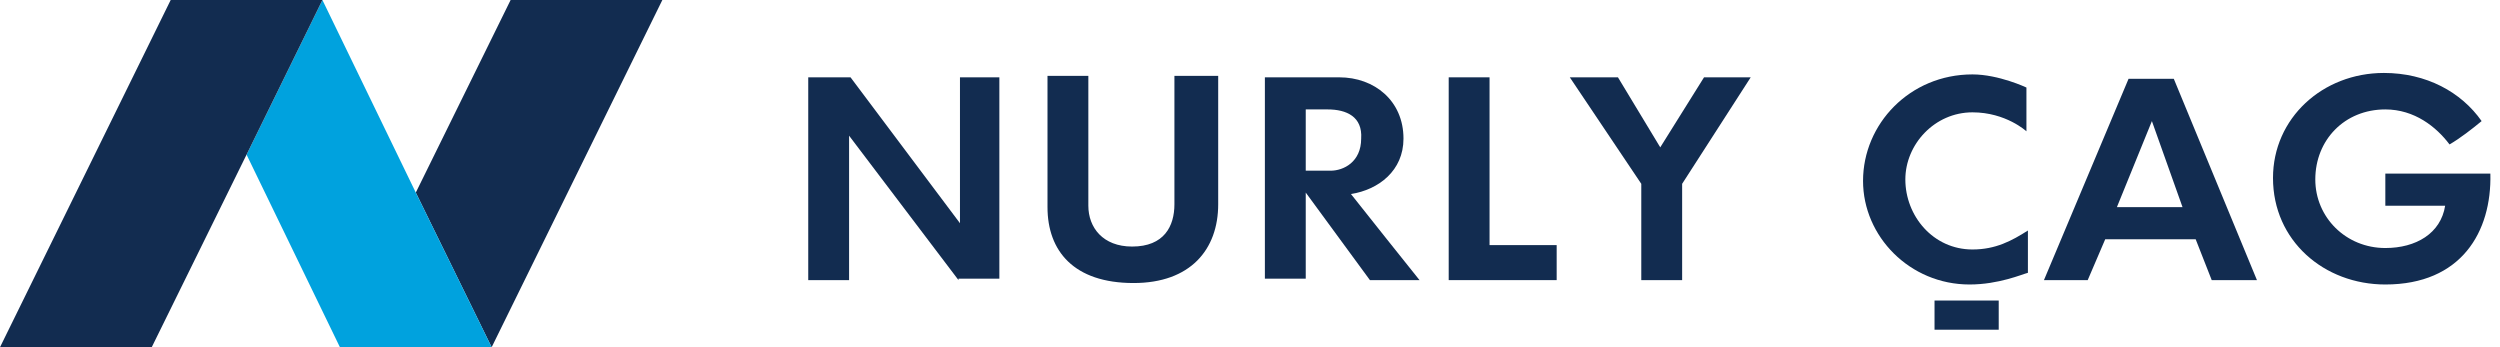
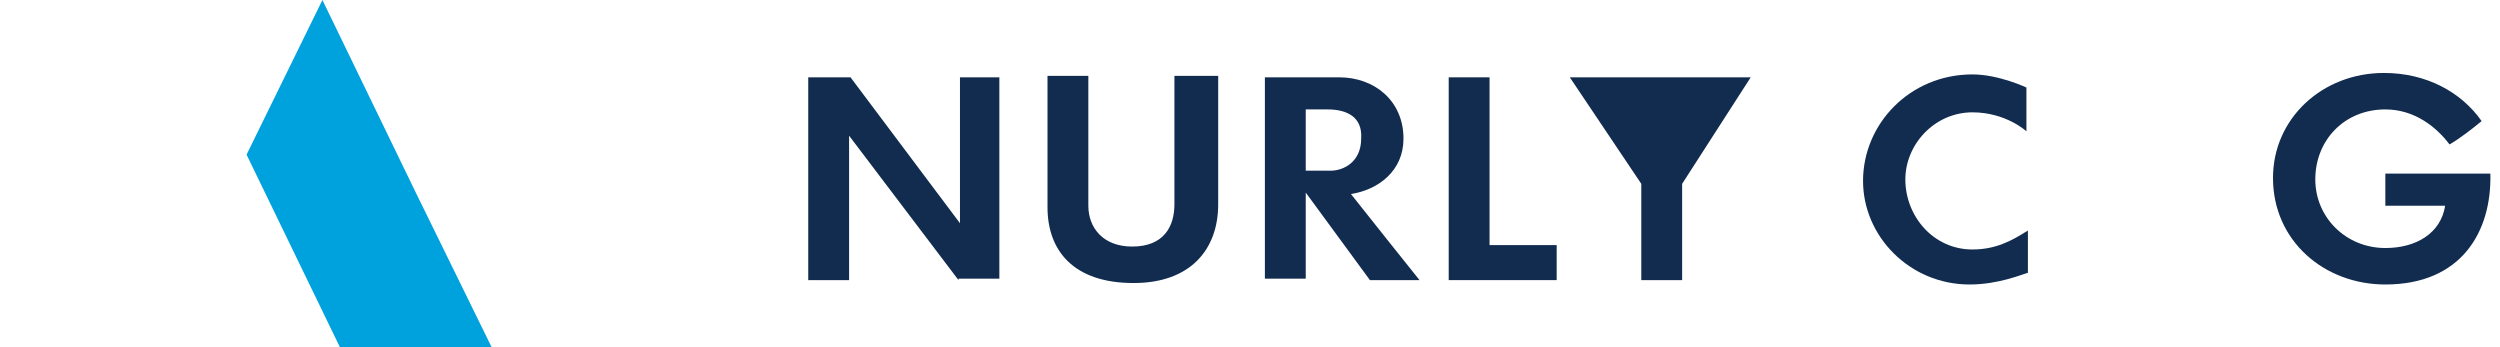
<svg xmlns="http://www.w3.org/2000/svg" width="216" height="30" viewBox="0 0 216 30" fill="none">
  <path d="M82.815 24.202L73.361 11.723V24.202H69.832V6.681H73.487L82.941 19.286V6.681H86.345V24.076H82.815V24.202Z" fill="#122C50" />
  <path d="M97.941 24.454C92.773 24.454 90.504 21.681 90.504 17.899C90.504 13.992 90.504 6.555 90.504 6.555H94.033C94.033 6.555 94.033 13.992 94.033 17.773C94.033 19.664 95.294 21.302 97.815 21.302C100.588 21.302 101.47 19.538 101.47 17.647C101.47 13.992 101.47 6.555 101.47 6.555H105.252C105.252 6.555 105.252 13.739 105.252 17.647C105.252 21.555 102.857 24.454 97.941 24.454Z" fill="#122C50" />
  <path d="M118.362 24.202L112.816 16.639V24.076H109.286V6.681C109.286 6.681 113.32 6.681 115.715 6.681C118.74 6.681 121.261 8.697 121.261 11.975C121.261 14.748 119.118 16.387 116.723 16.765C117.101 17.269 122.647 24.202 122.647 24.202H118.362ZM114.706 9.454C113.698 9.454 112.816 9.454 112.816 9.454V14.748C112.816 14.748 114.076 14.748 114.958 14.748C116.093 14.748 117.605 13.992 117.605 11.975C117.732 10.084 116.345 9.454 114.706 9.454Z" fill="#122C50" />
  <path d="M125.168 24.202V6.681H128.697V21.177H134.496V24.202H125.168Z" fill="#122C50" />
-   <path d="M145.337 15.882V24.202H141.807V15.882L135.631 6.681H139.791L143.446 12.731L147.228 6.681H151.261L145.337 15.882Z" fill="#122C50" />
+   <path d="M145.337 15.882V24.202H141.807V15.882L135.631 6.681H139.791L147.228 6.681H151.261L145.337 15.882Z" fill="#122C50" />
  <path d="M170.168 24.58C165 24.58 160.967 20.42 160.967 15.63C160.967 10.714 165 6.429 170.421 6.429C172.689 6.429 175.084 7.563 175.084 7.563V11.345C175.084 11.345 173.32 9.706 170.421 9.706C167.143 9.706 164.622 12.479 164.622 15.504C164.622 18.655 167.017 21.555 170.421 21.555C172.437 21.555 173.824 20.798 175.211 19.916C175.211 19.916 175.211 22.437 175.211 23.571C174.706 23.698 172.689 24.58 170.168 24.58Z" fill="#122C50" />
-   <path d="M191.092 24.202L189.706 20.672H181.891L180.378 24.202H176.597L183.908 6.807H187.815L195 24.202H191.092ZM185.924 10.462L182.899 17.899H188.571L185.924 10.462Z" fill="#122C50" />
  <path d="M206.093 24.58C200.798 24.58 196.387 20.798 196.387 15.378C196.387 10.21 200.672 6.303 205.967 6.303C209.622 6.303 212.647 7.941 214.412 10.462C213.656 11.092 212.521 11.975 211.639 12.479C210.504 10.966 208.614 9.454 206.093 9.454C202.563 9.454 200.042 12.101 200.042 15.504C200.042 18.782 202.689 21.429 206.093 21.429C208.74 21.429 210.883 20.168 211.261 17.773C210 17.773 207.227 17.773 206.093 17.773C206.093 17.269 206.093 15 206.093 15C206.093 15 214.034 15 215.168 15C215.294 20.042 212.647 24.58 206.093 24.58Z" fill="#122C50" />
-   <path d="M172.689 25.966H167.143V28.487H172.689V25.966Z" fill="#122C50" />
-   <path d="M35.925 16.639L42.479 30L57.227 0H44.118L35.925 16.639Z" fill="#122C50" />
  <path d="M35.925 16.639L27.857 0L21.303 13.361L29.37 30H42.479L35.925 16.639Z" fill="#00A2DE" />
-   <path d="M14.748 0L0 30H13.109L21.302 13.361L27.857 0H14.748Z" fill="#122C50" />
</svg>